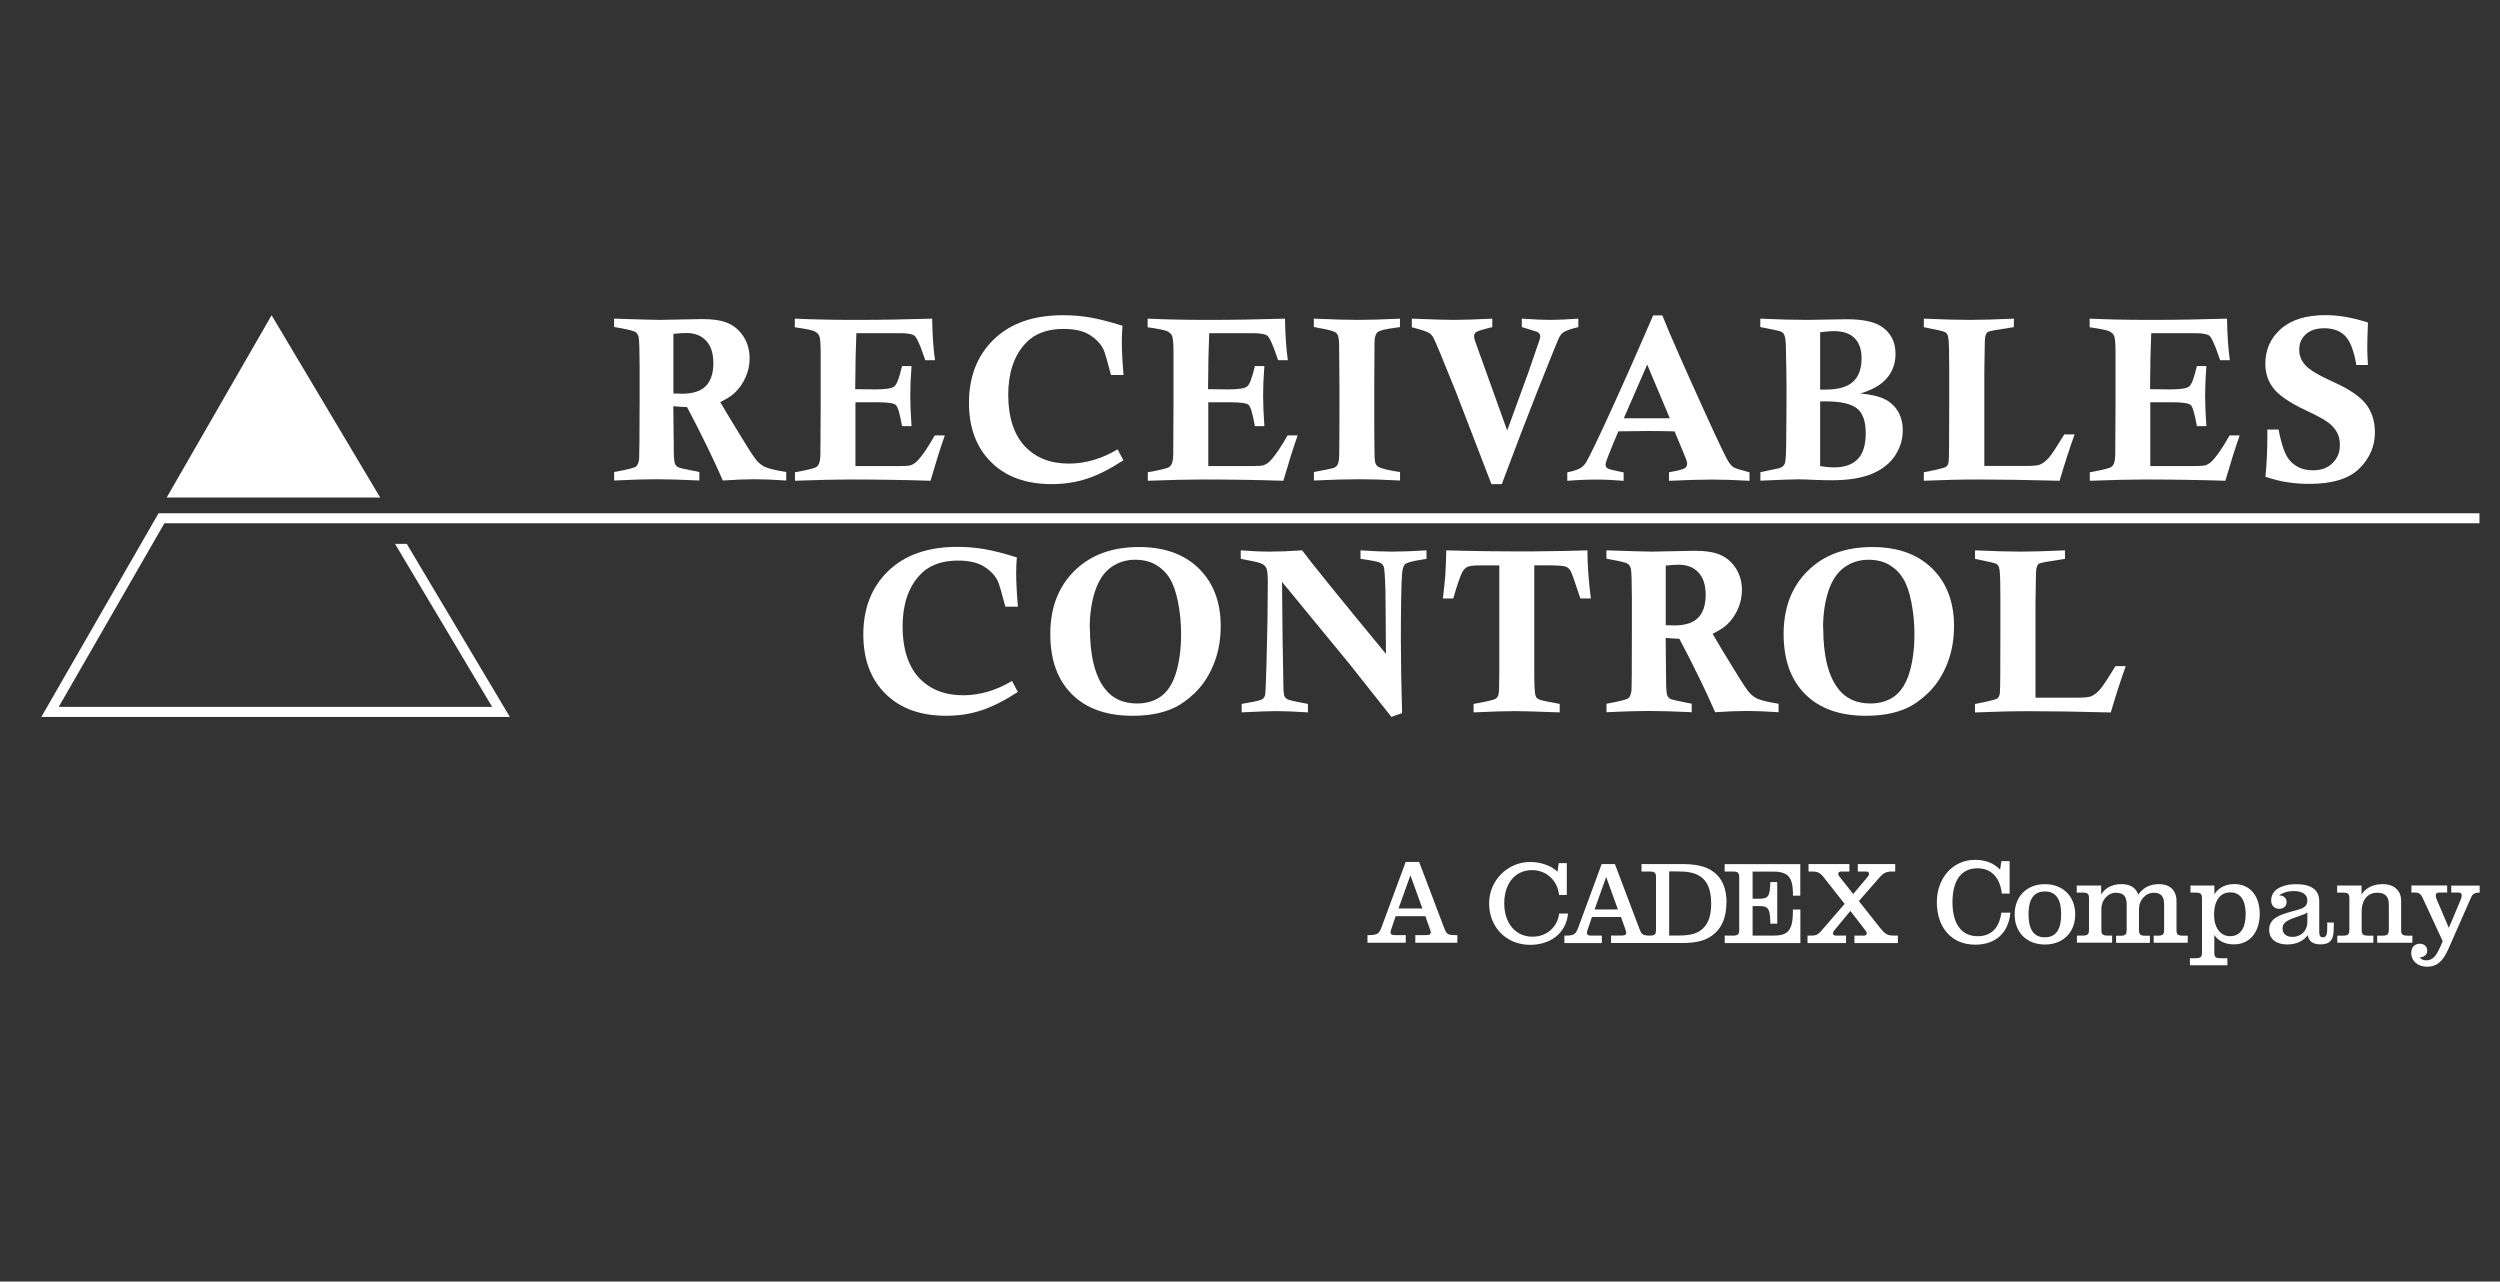
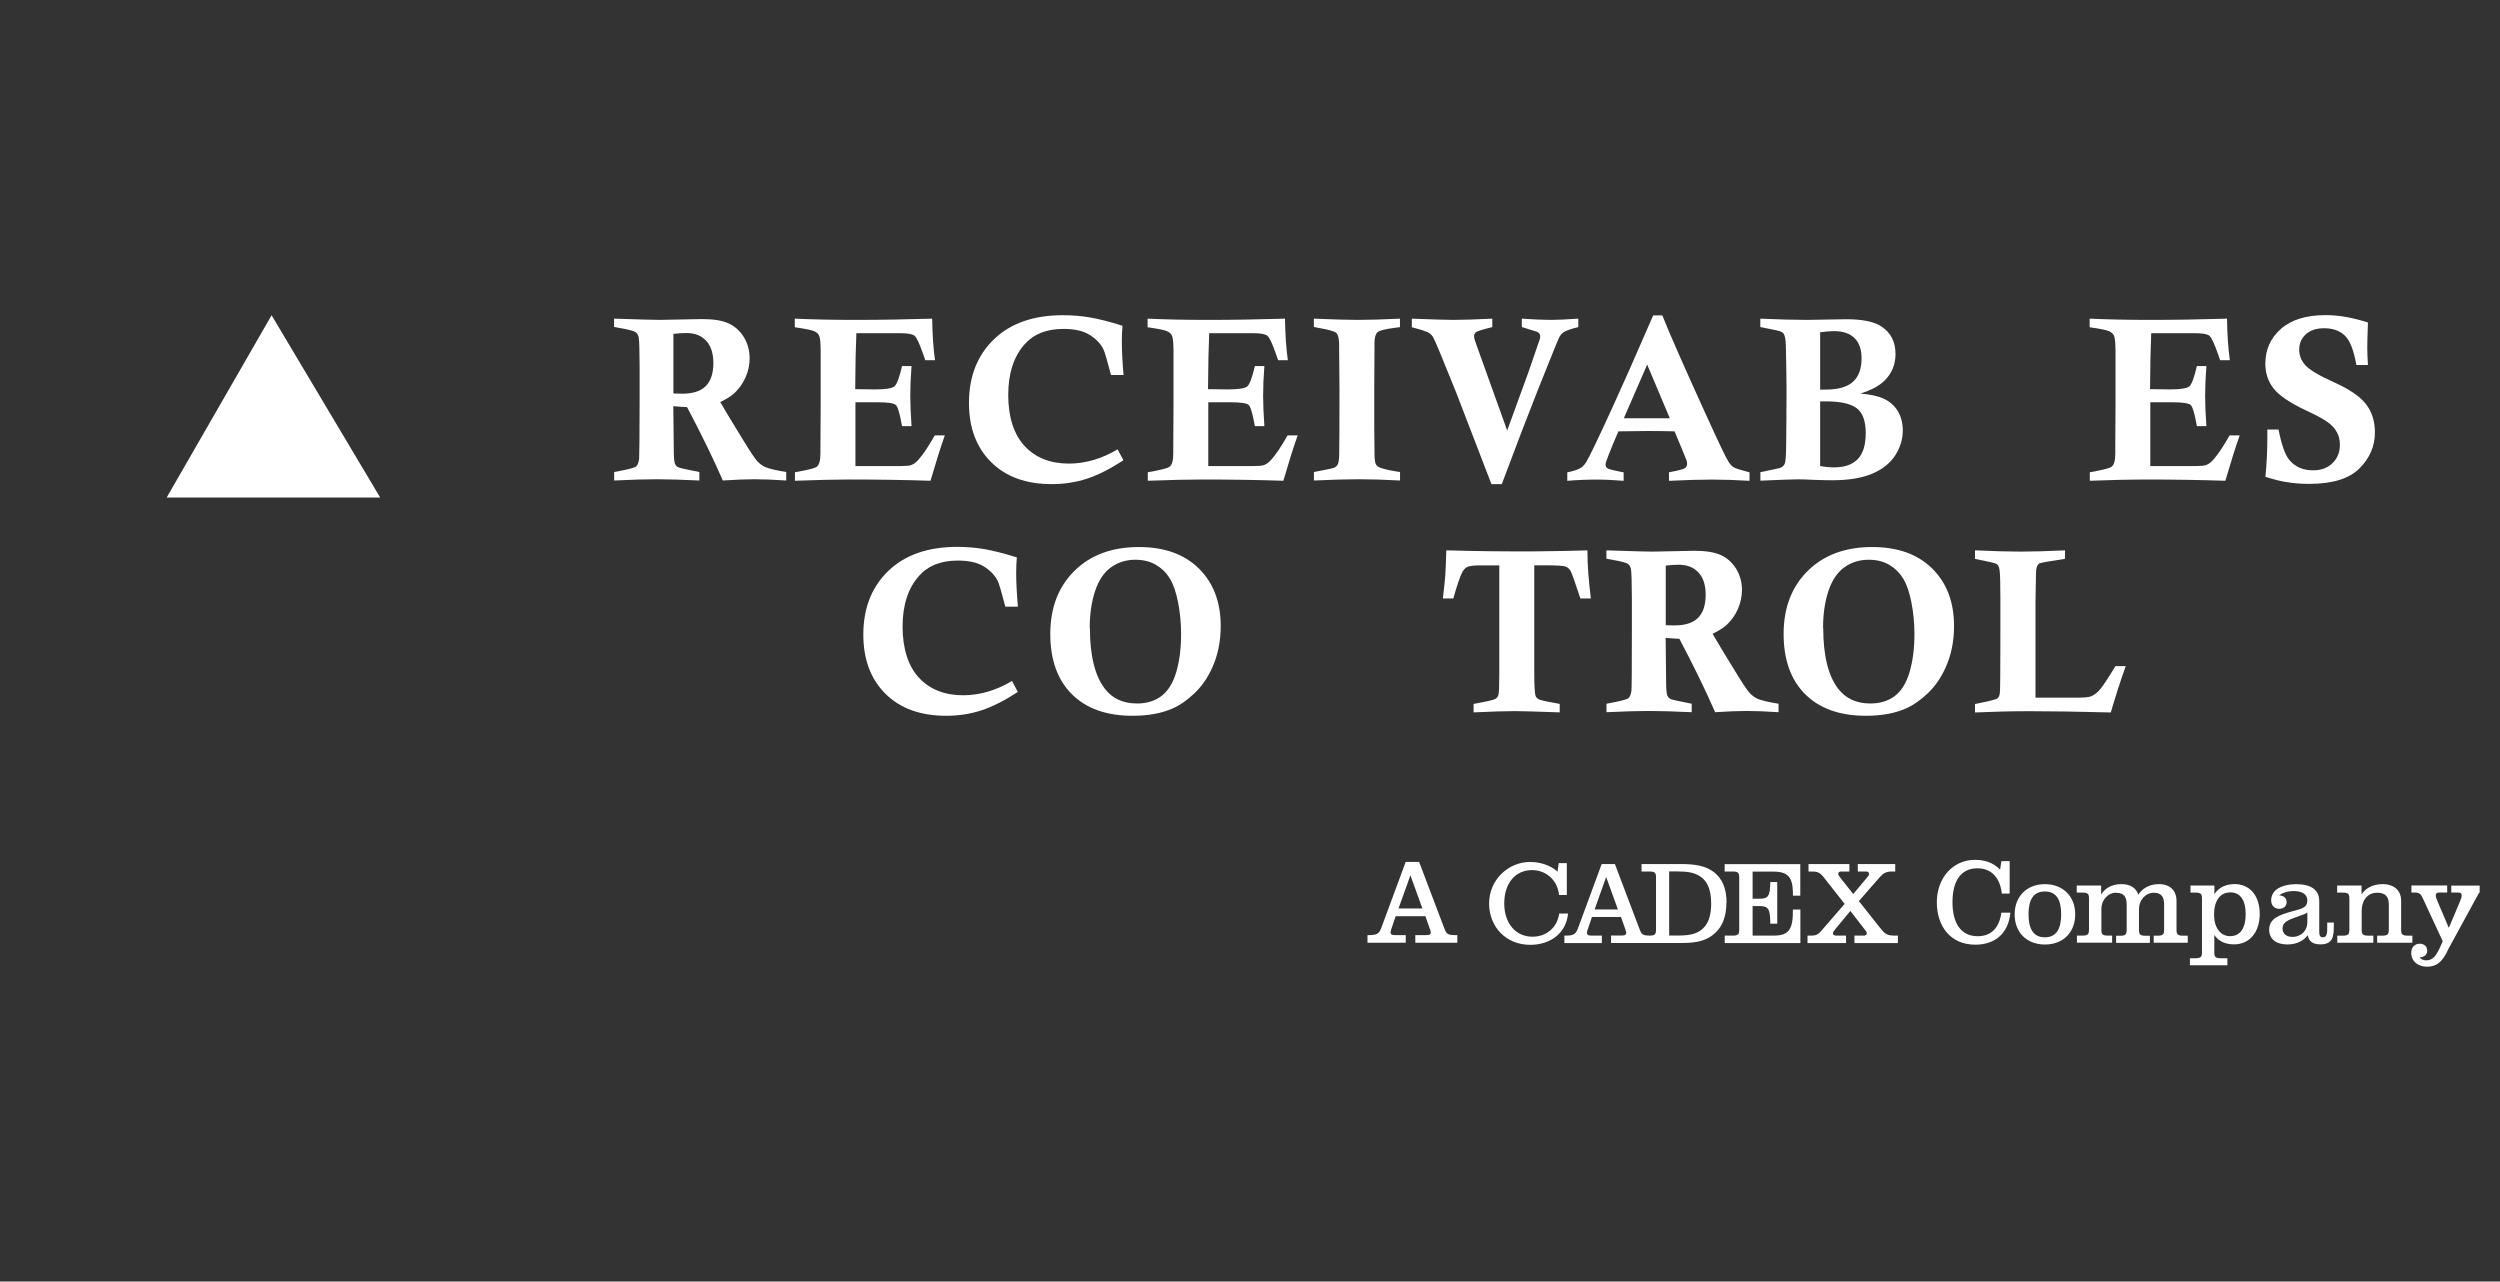
<svg xmlns="http://www.w3.org/2000/svg" width="119" height="61" viewBox="0 0 119 61" fill="none">
  <rect x="0" y="0" width="119" height="61" fill="#333333" stroke="none" />
  <path d="M74.639 43.484C74.544 44.46 73.756 44.974 72.837 44.974C71.681 44.974 70.881 44.116 70.881 43.002C70.881 41.887 71.788 41.029 72.837 41.029C73.487 41.029 73.966 41.314 74.136 41.496L74.196 41.085H74.58V42.602H74.212C74.141 41.911 73.61 41.417 72.925 41.417C72.113 41.417 71.602 42.065 71.602 43.002C71.602 43.938 72.136 44.587 72.948 44.587C73.622 44.587 74.136 44.132 74.216 43.484H74.639ZM82.177 42.962C82.177 43.638 81.975 44.093 81.666 44.389C81.27 44.764 80.81 44.887 80.05 44.887H76.687V44.531H77.214C77.365 44.531 77.408 44.476 77.408 44.397C77.408 44.342 77.384 44.298 77.365 44.231L77.159 43.65H75.776L75.582 44.223C75.558 44.29 75.539 44.346 75.539 44.401C75.539 44.48 75.582 44.535 75.733 44.535H76.248V44.891H74.465V44.535H74.544C74.941 44.535 75.016 44.44 75.119 44.168L76.24 41.128H76.869L78.03 44.195C78.129 44.452 78.157 44.535 78.537 44.535C78.664 44.535 78.739 44.512 78.775 44.468C78.818 44.417 78.826 44.357 78.826 44.207V41.812C78.826 41.662 78.822 41.602 78.775 41.551C78.735 41.508 78.664 41.484 78.537 41.484H78.137V41.128H80.01C80.683 41.128 81.194 41.211 81.594 41.523C81.943 41.796 82.185 42.239 82.185 42.966L82.177 42.962ZM77.012 43.29L76.461 41.764H76.446L75.903 43.29H77.016H77.012ZM81.452 43.006C81.452 42.302 81.242 41.919 80.925 41.713C80.64 41.523 80.279 41.48 79.84 41.48H79.452V44.531H79.911C80.474 44.531 80.866 44.437 81.135 44.116C81.337 43.883 81.452 43.535 81.452 43.006ZM82.097 41.484H82.498C82.624 41.484 82.7 41.508 82.735 41.551C82.779 41.602 82.787 41.662 82.787 41.812V44.207C82.787 44.357 82.783 44.417 82.735 44.468C82.695 44.512 82.624 44.535 82.498 44.535H82.097V44.891H85.698V43.294H85.341C85.341 43.63 85.341 44.096 85.108 44.33C84.973 44.464 84.803 44.535 84.403 44.535H83.424V43.128H83.725C83.955 43.128 84.074 43.156 84.153 43.263C84.24 43.377 84.264 43.594 84.268 43.966H84.597V41.986H84.268C84.256 42.326 84.24 42.527 84.153 42.646C84.074 42.753 83.951 42.78 83.725 42.78H83.424V41.488H84.406C84.846 41.488 85.056 41.594 85.183 41.776C85.337 41.998 85.345 42.365 85.345 42.634H85.694V41.132H82.094V41.488L82.097 41.484ZM90.106 44.531C89.833 44.531 89.71 44.444 89.488 44.16L88.482 42.891L89.484 41.745C89.639 41.567 89.789 41.484 90.05 41.484H90.213V41.128H88.431V41.484H88.831C88.926 41.484 88.965 41.535 88.965 41.594C88.965 41.662 88.922 41.709 88.858 41.788L88.213 42.555L87.607 41.788C87.547 41.709 87.5 41.662 87.5 41.594C87.5 41.535 87.539 41.484 87.635 41.484H88.031V41.128H86.086V41.484H86.28C86.486 41.484 86.629 41.535 86.775 41.717L87.805 43.025L86.66 44.346C86.537 44.484 86.427 44.535 86.228 44.535H86.038V44.891H87.872V44.535H87.385C87.29 44.535 87.25 44.484 87.25 44.425C87.25 44.357 87.294 44.31 87.357 44.231L88.078 43.361L88.751 44.231C88.811 44.31 88.858 44.357 88.858 44.425C88.858 44.484 88.819 44.535 88.724 44.535H88.272V44.891H90.34V44.535H90.11L90.106 44.531Z" fill="white" />
  <path d="M95.663 42.536H95.287C95.211 41.829 94.831 41.331 94.126 41.331C93.298 41.331 92.938 41.987 92.938 42.947C92.938 43.908 93.314 44.564 94.142 44.564C94.827 44.564 95.18 44.106 95.263 43.442H95.695C95.6 44.438 94.962 44.967 94.023 44.967C92.843 44.967 92.193 44.09 92.193 42.947C92.193 41.805 92.942 40.928 94.015 40.928C94.681 40.928 95.025 41.212 95.204 41.398L95.267 40.991H95.659V42.536H95.663Z" fill="white" />
  <path d="M98.78 43.525C98.78 44.374 98.213 44.959 97.338 44.959C96.463 44.959 95.897 44.374 95.897 43.525C95.897 42.675 96.471 42.086 97.338 42.086C98.206 42.086 98.78 42.675 98.78 43.525ZM97.334 44.616C97.912 44.616 98.111 44.169 98.111 43.521C98.111 42.873 97.912 42.434 97.334 42.434C96.756 42.434 96.558 42.877 96.558 43.521C96.558 44.165 96.756 44.616 97.334 44.616Z" fill="white" />
  <path d="M100.735 42.491C100.327 42.491 100.026 42.859 100.026 43.25V44.203C100.026 44.357 100.03 44.416 100.077 44.467C100.117 44.511 100.192 44.535 100.323 44.535H100.537V44.871H98.861V44.535H99.139C99.269 44.535 99.345 44.511 99.384 44.467C99.428 44.416 99.436 44.353 99.436 44.203V42.819C99.436 42.665 99.432 42.606 99.384 42.554C99.345 42.507 99.269 42.487 99.139 42.487H98.853V42.151H100.014V42.558H100.03C100.164 42.337 100.466 42.084 100.972 42.084C101.428 42.084 101.681 42.278 101.784 42.59C101.927 42.357 102.232 42.084 102.763 42.084C103.293 42.084 103.602 42.388 103.602 42.89V44.206C103.602 44.361 103.606 44.42 103.654 44.471C103.693 44.515 103.769 44.539 103.899 44.539H104.137V44.874H102.517V44.539H102.715C102.846 44.539 102.921 44.515 102.961 44.471C103.008 44.42 103.012 44.357 103.012 44.206V43.056C103.012 42.709 102.893 42.495 102.525 42.495C102.117 42.495 101.816 42.859 101.816 43.262V44.211C101.816 44.365 101.82 44.424 101.868 44.475C101.907 44.519 101.982 44.542 102.113 44.542H102.335V44.879H100.727V44.542H100.933C101.064 44.542 101.139 44.519 101.178 44.475C101.222 44.424 101.23 44.361 101.23 44.211V43.06C101.23 42.712 101.115 42.499 100.743 42.499L100.735 42.491Z" fill="white" />
  <path d="M105.397 42.564H105.409C105.527 42.359 105.824 42.082 106.359 42.082C107.108 42.082 107.563 42.655 107.563 43.501C107.563 44.347 107.104 44.952 106.335 44.952C105.828 44.952 105.551 44.726 105.405 44.509H105.401V45.28C105.401 45.434 105.405 45.493 105.452 45.544C105.492 45.592 105.567 45.612 105.698 45.612H106.023V45.948H104.24V45.612H104.517C104.648 45.612 104.723 45.588 104.763 45.544C104.811 45.493 104.815 45.43 104.815 45.28V42.821C104.815 42.667 104.811 42.608 104.763 42.556C104.723 42.509 104.648 42.489 104.517 42.489H104.268V42.153H105.405V42.568L105.397 42.564ZM106.165 44.56C106.664 44.56 106.894 44.133 106.894 43.513C106.894 42.892 106.668 42.477 106.165 42.477C105.662 42.477 105.389 42.896 105.389 43.537C105.389 44.137 105.674 44.564 106.165 44.564V44.56Z" fill="white" />
  <path d="M110.57 44.616C110.776 44.616 110.776 44.39 110.776 44.121V43.912H111.089V44.086C111.089 44.584 111.042 44.952 110.451 44.952C110.024 44.952 109.889 44.746 109.853 44.525H109.842C109.659 44.762 109.354 44.956 108.871 44.956C108.388 44.956 108.012 44.734 108.012 44.248C108.012 43.711 108.523 43.544 109.085 43.386L109.291 43.331C109.62 43.24 109.83 43.165 109.83 42.857C109.83 42.548 109.545 42.414 109.18 42.414C108.891 42.414 108.641 42.501 108.503 42.608V42.62C108.685 42.631 108.843 42.734 108.843 42.936C108.843 43.153 108.677 43.26 108.487 43.26C108.297 43.26 108.107 43.133 108.107 42.857C108.107 42.62 108.226 42.43 108.404 42.311C108.638 42.153 108.978 42.086 109.283 42.086C110 42.086 110.396 42.347 110.396 42.892V44.327C110.396 44.497 110.42 44.616 110.566 44.616H110.57ZM109.121 44.596C109.537 44.596 109.83 44.295 109.83 43.9V43.434C109.739 43.501 109.62 43.541 109.473 43.592L109.16 43.706C108.792 43.841 108.649 43.971 108.649 44.193C108.649 44.438 108.82 44.596 109.121 44.596Z" fill="white" />
  <path d="M113.391 42.082C113.941 42.082 114.294 42.371 114.294 42.877V44.205C114.294 44.359 114.298 44.418 114.345 44.469C114.385 44.513 114.46 44.537 114.591 44.537H114.828V44.873H113.153V44.537H113.411C113.541 44.537 113.617 44.513 113.656 44.469C113.7 44.418 113.708 44.355 113.708 44.205V43.054C113.708 42.703 113.561 42.493 113.161 42.493C112.638 42.493 112.416 42.924 112.416 43.355V44.205C112.416 44.359 112.42 44.418 112.468 44.469C112.508 44.513 112.583 44.537 112.713 44.537H112.971V44.873H111.256V44.537H111.533C111.664 44.537 111.739 44.513 111.779 44.469C111.822 44.418 111.83 44.355 111.83 44.205V42.821C111.83 42.667 111.826 42.608 111.779 42.556C111.739 42.509 111.664 42.489 111.533 42.489H111.248V42.153H112.409V42.556H112.424C112.567 42.335 112.88 42.086 113.395 42.086L113.391 42.082Z" fill="white" />
-   <path d="M116.684 42.154H118.031V42.49H118.007C117.722 42.49 117.671 42.605 117.591 42.791L116.546 45.166C116.269 45.795 115.972 46.016 115.524 46.016C115.31 46.016 115.12 45.949 114.989 45.834C114.855 45.72 114.775 45.55 114.775 45.352C114.775 45.095 114.942 44.921 115.179 44.921C115.389 44.921 115.536 45.052 115.536 45.249C115.536 45.463 115.366 45.566 115.187 45.566V45.577C115.215 45.625 115.306 45.712 115.492 45.712C115.821 45.712 115.975 45.475 116.177 45.024L116.273 44.803L115.354 42.818C115.235 42.562 115.187 42.483 114.926 42.483H114.783V42.147H116.486V42.483H116.13C116.051 42.483 116.023 42.494 115.995 42.51C115.956 42.538 115.944 42.577 115.944 42.625C115.944 42.7 115.972 42.783 116.035 42.925L116.383 43.739C116.419 43.842 116.514 44.036 116.558 44.154H116.57L116.752 43.724L117.088 42.925C117.152 42.779 117.176 42.7 117.176 42.625C117.176 42.573 117.16 42.534 117.124 42.51C117.096 42.494 117.069 42.483 116.993 42.483H116.68V42.147L116.684 42.154Z" fill="white" />
+   <path d="M116.684 42.154H118.031V42.49H118.007L116.546 45.166C116.269 45.795 115.972 46.016 115.524 46.016C115.31 46.016 115.12 45.949 114.989 45.834C114.855 45.72 114.775 45.55 114.775 45.352C114.775 45.095 114.942 44.921 115.179 44.921C115.389 44.921 115.536 45.052 115.536 45.249C115.536 45.463 115.366 45.566 115.187 45.566V45.577C115.215 45.625 115.306 45.712 115.492 45.712C115.821 45.712 115.975 45.475 116.177 45.024L116.273 44.803L115.354 42.818C115.235 42.562 115.187 42.483 114.926 42.483H114.783V42.147H116.486V42.483H116.13C116.051 42.483 116.023 42.494 115.995 42.51C115.956 42.538 115.944 42.577 115.944 42.625C115.944 42.7 115.972 42.783 116.035 42.925L116.383 43.739C116.419 43.842 116.514 44.036 116.558 44.154H116.57L116.752 43.724L117.088 42.925C117.152 42.779 117.176 42.7 117.176 42.625C117.176 42.573 117.16 42.534 117.124 42.51C117.096 42.494 117.069 42.483 116.993 42.483H116.68V42.147L116.684 42.154Z" fill="white" />
  <path d="M65.096 44.511H65.175C65.579 44.511 65.658 44.417 65.761 44.136L66.91 41.029H67.551L68.74 44.164C68.843 44.425 68.87 44.511 69.254 44.511H69.369V44.875H67.369V44.511H67.908C68.062 44.511 68.106 44.456 68.106 44.377C68.106 44.322 68.082 44.274 68.058 44.207L67.848 43.61H66.434L66.236 44.195C66.213 44.263 66.189 44.322 66.189 44.377C66.189 44.456 66.236 44.511 66.387 44.511H66.914V44.875H65.092V44.511H65.096ZM67.706 43.243L67.143 41.685H67.128L66.569 43.243H67.706Z" fill="white" />
  <path d="M29.23 15.571V15.168C30.458 15.207 31.183 15.227 31.405 15.227C31.642 15.227 31.983 15.219 32.431 15.207C32.878 15.196 33.207 15.188 33.417 15.188C33.959 15.188 34.379 15.255 34.68 15.393C34.981 15.532 35.223 15.749 35.409 16.049C35.591 16.35 35.682 16.686 35.682 17.053C35.682 17.37 35.619 17.67 35.488 17.962C35.358 18.255 35.183 18.5 34.965 18.706C34.823 18.84 34.597 18.986 34.284 19.14C34.53 19.563 34.89 20.164 35.37 20.939C35.718 21.508 35.944 21.848 36.051 21.959C36.158 22.069 36.273 22.156 36.395 22.219C36.585 22.306 36.926 22.389 37.425 22.468V22.872C36.807 22.832 36.308 22.812 35.92 22.812C35.512 22.812 35.005 22.832 34.407 22.872C33.964 21.856 33.397 20.69 32.704 19.378C32.494 19.37 32.276 19.358 32.05 19.334L32.074 21.595C32.082 21.876 32.106 22.046 32.145 22.113C32.185 22.18 32.241 22.227 32.316 22.255C32.367 22.279 32.692 22.35 33.29 22.468V22.872C32.443 22.832 31.765 22.812 31.25 22.812C30.735 22.812 30.074 22.832 29.234 22.872V22.468C29.848 22.358 30.193 22.271 30.272 22.208C30.351 22.144 30.399 22.026 30.423 21.844C30.434 21.745 30.442 20.816 30.446 19.057V17.437C30.442 16.678 30.431 16.219 30.403 16.061C30.379 15.951 30.331 15.864 30.252 15.808C30.173 15.753 29.916 15.686 29.484 15.611L29.238 15.563L29.23 15.571ZM32.058 18.729C32.241 18.737 32.375 18.741 32.462 18.741C32.973 18.741 33.35 18.623 33.591 18.381C33.833 18.14 33.956 17.773 33.956 17.283C33.956 16.82 33.841 16.464 33.611 16.219C33.381 15.974 33.072 15.852 32.676 15.852C32.518 15.852 32.308 15.864 32.054 15.891V18.733L32.058 18.729Z" fill="white" />
  <path d="M37.832 15.571V15.168C38.707 15.207 39.658 15.227 40.688 15.227C41.88 15.227 43.108 15.207 44.371 15.168C44.383 15.927 44.426 16.587 44.506 17.144H44.042C43.999 17.03 43.967 16.939 43.951 16.88C43.773 16.366 43.634 16.065 43.531 15.982C43.428 15.899 43.199 15.86 42.846 15.86H40.763C40.735 16.472 40.715 17.358 40.708 18.524L41.658 18.536C42.153 18.536 42.458 18.488 42.573 18.393C42.688 18.298 42.811 17.974 42.937 17.425H43.389C43.349 17.959 43.329 18.425 43.329 18.832C43.329 19.239 43.349 19.702 43.389 20.283H42.937C42.834 19.698 42.735 19.362 42.644 19.279C42.549 19.192 42.264 19.148 41.789 19.148H40.719V22.184H42.886C43.127 22.184 43.286 22.168 43.365 22.14C43.492 22.093 43.607 22.01 43.714 21.887C43.935 21.642 44.193 21.255 44.494 20.725H44.973C44.763 21.322 44.537 22.042 44.292 22.884C43.056 22.844 41.761 22.824 40.41 22.824C39.797 22.824 38.941 22.844 37.84 22.884V22.48C38.442 22.374 38.787 22.287 38.874 22.219C38.992 22.136 39.052 21.927 39.052 21.591V21.405L39.064 19.255V16.713C39.06 16.326 39.04 16.085 38.996 15.99C38.957 15.895 38.878 15.82 38.767 15.769C38.652 15.713 38.343 15.65 37.84 15.579L37.832 15.571Z" fill="white" />
  <path d="M53.197 21.387L53.474 21.909C52.844 22.32 52.266 22.613 51.735 22.787C51.205 22.96 50.646 23.044 50.068 23.044C48.84 23.044 47.878 22.696 47.177 21.996C46.475 21.3 46.123 20.36 46.123 19.178C46.123 17.925 46.519 16.917 47.311 16.15C48.103 15.387 49.197 15.004 50.595 15.004C51.042 15.004 51.474 15.04 51.886 15.111C52.302 15.182 52.817 15.312 53.431 15.506C53.411 15.743 53.399 15.984 53.399 16.241C53.399 16.68 53.426 17.217 53.482 17.85H52.884C52.702 17.154 52.583 16.747 52.523 16.628C52.389 16.356 52.167 16.126 51.862 15.937C51.557 15.747 51.141 15.656 50.618 15.656C49.822 15.656 49.208 15.897 48.777 16.383C48.254 16.968 47.992 17.771 47.992 18.802C47.992 19.834 48.254 20.676 48.773 21.233C49.295 21.791 49.997 22.067 50.876 22.067C51.66 22.067 52.436 21.842 53.201 21.387H53.197Z" fill="white" />
  <path d="M54.627 15.571V15.168C55.502 15.207 56.453 15.227 57.483 15.227C58.675 15.227 59.903 15.207 61.166 15.168C61.178 15.927 61.221 16.587 61.301 17.144H60.837C60.794 17.03 60.762 16.939 60.746 16.88C60.568 16.366 60.429 16.065 60.326 15.982C60.223 15.899 59.994 15.86 59.641 15.86H57.558C57.53 16.472 57.51 17.358 57.502 18.524L58.453 18.536C58.948 18.536 59.253 18.488 59.368 18.393C59.483 18.298 59.605 17.974 59.732 17.425H60.184C60.144 17.959 60.124 18.425 60.124 18.832C60.124 19.239 60.144 19.702 60.184 20.283H59.732C59.629 19.698 59.53 19.362 59.439 19.279C59.344 19.192 59.059 19.148 58.584 19.148H57.514V22.184H59.681C59.922 22.184 60.081 22.168 60.16 22.14C60.287 22.093 60.402 22.01 60.508 21.887C60.73 21.642 60.988 21.255 61.289 20.725H61.768C61.558 21.322 61.332 22.042 61.087 22.884C59.851 22.844 58.556 22.824 57.205 22.824C56.591 22.824 55.736 22.844 54.635 22.884V22.48C55.237 22.374 55.581 22.287 55.669 22.219C55.787 22.136 55.847 21.927 55.847 21.591V21.405L55.859 19.255V16.713C55.855 16.326 55.835 16.085 55.791 15.99C55.752 15.895 55.673 15.82 55.562 15.769C55.447 15.713 55.138 15.65 54.635 15.579L54.627 15.571Z" fill="white" />
  <path d="M66.638 15.168V15.571L66.436 15.599C65.953 15.658 65.664 15.729 65.569 15.816C65.474 15.903 65.426 16.073 65.426 16.322V16.516L65.415 18.334V20.413L65.426 21.472C65.426 21.785 65.442 21.978 65.474 22.057C65.506 22.136 65.557 22.196 65.636 22.235C65.767 22.302 66.036 22.37 66.44 22.437C66.484 22.445 66.551 22.457 66.642 22.468V22.872C65.898 22.832 65.244 22.812 64.678 22.812C64.112 22.812 63.43 22.832 62.543 22.872V22.468C63.105 22.362 63.414 22.299 63.47 22.279C63.553 22.247 63.616 22.2 63.66 22.136C63.715 22.053 63.743 21.884 63.747 21.627C63.755 21.026 63.759 20.002 63.759 18.555L63.743 16.579V16.417C63.743 16.128 63.7 15.943 63.616 15.856C63.533 15.773 63.252 15.69 62.773 15.611C62.717 15.599 62.642 15.583 62.539 15.563V15.168C63.474 15.207 64.171 15.227 64.638 15.227C65.137 15.227 65.803 15.207 66.642 15.168H66.638Z" fill="white" />
  <path d="M67.203 15.571V15.168C68.221 15.207 68.882 15.227 69.191 15.227C69.603 15.227 70.217 15.207 71.033 15.168V15.571C70.582 15.678 70.328 15.761 70.261 15.808C70.197 15.86 70.166 15.923 70.166 16.002C70.166 16.081 70.193 16.188 70.249 16.334L71.742 20.492L72.756 17.709L73.295 16.14C73.311 16.089 73.314 16.041 73.314 15.998C73.314 15.915 73.267 15.848 73.172 15.796C73.148 15.785 72.906 15.71 72.439 15.567V15.168C73.025 15.207 73.485 15.227 73.814 15.227C74.115 15.227 74.554 15.207 75.128 15.168V15.571C74.768 15.654 74.526 15.741 74.408 15.828C74.34 15.876 74.277 15.951 74.221 16.053C74.166 16.156 73.817 17.018 73.172 18.638C72.72 19.785 72.154 21.251 71.485 23.046H70.993L69.31 18.674C68.672 17.081 68.308 16.207 68.221 16.061C68.174 15.978 68.114 15.911 68.043 15.86C67.94 15.789 67.663 15.694 67.203 15.579V15.571Z" fill="white" />
  <path d="M79.444 22.883V22.48C79.883 22.401 80.137 22.334 80.204 22.282C80.271 22.231 80.307 22.164 80.307 22.077C80.307 22.026 80.295 21.966 80.275 21.903C80.216 21.749 80.03 21.294 79.709 20.532C79.198 20.52 78.774 20.516 78.433 20.516C78.156 20.516 77.689 20.52 77.035 20.532C76.627 21.484 76.425 22.006 76.425 22.097C76.425 22.188 76.453 22.247 76.513 22.29C76.572 22.334 76.829 22.397 77.285 22.484V22.887C76.829 22.848 76.39 22.828 75.974 22.828C75.522 22.828 75.067 22.848 74.603 22.887V22.484C74.932 22.417 75.154 22.338 75.277 22.251C75.36 22.192 75.435 22.105 75.507 21.99C75.649 21.761 76.073 20.879 76.778 19.338C77.225 18.366 77.863 16.923 78.691 15.014H79.127C79.463 15.864 80.164 17.452 81.222 19.777C81.812 21.069 82.16 21.804 82.279 21.982C82.359 22.105 82.438 22.192 82.521 22.243C82.6 22.294 82.854 22.373 83.277 22.484V22.887C82.636 22.848 82.038 22.828 81.487 22.828C80.937 22.828 80.263 22.848 79.447 22.887L79.444 22.883ZM78.406 17.354L77.293 19.911H78.37C78.628 19.915 79 19.911 79.483 19.911L78.406 17.354Z" fill="white" />
  <path d="M83.791 15.571V15.168C84.674 15.207 85.415 15.227 86.025 15.227C86.263 15.227 86.647 15.219 87.185 15.207C87.439 15.2 87.672 15.196 87.886 15.196C88.655 15.196 89.209 15.31 89.554 15.54C90.005 15.836 90.227 16.275 90.227 16.848C90.227 17.346 90.057 17.765 89.716 18.105C89.463 18.362 89.075 18.571 88.552 18.733C89.015 18.769 89.391 18.852 89.673 18.982C89.954 19.113 90.176 19.306 90.334 19.567C90.493 19.828 90.572 20.133 90.572 20.484C90.572 20.915 90.449 21.318 90.203 21.69C89.958 22.061 89.589 22.35 89.102 22.555C88.611 22.757 87.981 22.86 87.213 22.86C87.007 22.86 86.746 22.856 86.429 22.844C86.021 22.824 85.744 22.816 85.597 22.816C85.32 22.816 84.722 22.84 83.795 22.88V22.476L84.702 22.283C84.781 22.259 84.841 22.223 84.88 22.184C84.92 22.144 84.951 22.089 84.971 22.022C84.999 21.911 85.019 21.591 85.023 21.069C85.031 20.156 85.039 19.306 85.039 18.52C85.039 18.081 85.027 17.393 85.007 16.456C84.999 16.176 84.967 15.99 84.908 15.895C84.876 15.844 84.821 15.804 84.738 15.769C84.706 15.753 84.389 15.686 83.791 15.567V15.571ZM86.639 18.544H86.912C87.506 18.544 87.938 18.417 88.207 18.168C88.477 17.919 88.611 17.547 88.611 17.061C88.611 16.638 88.5 16.314 88.275 16.093C88.053 15.871 87.724 15.761 87.296 15.761C87.118 15.761 86.9 15.781 86.639 15.816V18.544ZM86.639 19.109V22.184C86.88 22.227 87.106 22.247 87.308 22.247C87.807 22.247 88.179 22.113 88.433 21.848C88.686 21.583 88.809 21.168 88.809 20.611C88.809 20.053 88.667 19.646 88.377 19.429C88.092 19.215 87.601 19.105 86.912 19.105H86.635L86.639 19.109Z" fill="white" />
-   <path d="M91.574 15.571V15.168C92.501 15.207 93.226 15.227 93.745 15.227C94.263 15.227 94.98 15.207 95.86 15.168V15.571C95.111 15.682 94.707 15.757 94.64 15.789C94.533 15.852 94.477 16.006 94.477 16.263L94.454 17.658V22.18H96.442C96.771 22.18 96.988 22.156 97.095 22.117C97.246 22.053 97.388 21.943 97.527 21.785C97.666 21.627 97.907 21.255 98.26 20.678H98.751C98.509 21.35 98.272 22.085 98.038 22.884C96.497 22.844 95.214 22.824 94.188 22.824C93.349 22.824 92.477 22.844 91.574 22.884V22.48C92.216 22.354 92.572 22.267 92.636 22.219C92.699 22.172 92.743 22.085 92.758 21.955C92.774 21.824 92.782 20.959 92.782 19.35V17.373L92.778 17.026C92.778 16.445 92.758 16.097 92.719 15.982C92.691 15.895 92.64 15.836 92.568 15.8C92.497 15.765 92.168 15.69 91.574 15.575V15.571Z" fill="white" />
  <path d="M99.467 15.571V15.168C100.342 15.207 101.293 15.227 102.322 15.227C103.515 15.227 104.742 15.207 106.006 15.168C106.018 15.927 106.061 16.587 106.141 17.144H105.677C105.634 17.03 105.602 16.939 105.586 16.88C105.408 16.366 105.269 16.065 105.166 15.982C105.063 15.899 104.833 15.86 104.481 15.86H102.398C102.37 16.472 102.35 17.358 102.342 18.524L103.293 18.536C103.788 18.536 104.093 18.488 104.208 18.393C104.323 18.298 104.445 17.974 104.572 17.425H105.024C104.984 17.959 104.964 18.425 104.964 18.832C104.964 19.239 104.984 19.702 105.024 20.283H104.572C104.469 19.698 104.37 19.362 104.279 19.279C104.188 19.196 103.899 19.148 103.424 19.148H102.354V22.184H104.521C104.762 22.184 104.921 22.168 105 22.14C105.127 22.093 105.241 22.01 105.348 21.887C105.57 21.642 105.828 21.255 106.129 20.725H106.608C106.398 21.322 106.172 22.042 105.927 22.884C104.691 22.844 103.396 22.824 102.045 22.824C101.431 22.824 100.576 22.844 99.475 22.884V22.48C100.077 22.374 100.421 22.287 100.508 22.219C100.627 22.136 100.687 21.927 100.687 21.591V21.405L100.699 19.255V16.713C100.695 16.326 100.675 16.085 100.631 15.99C100.592 15.895 100.512 15.82 100.402 15.769C100.287 15.713 99.978 15.65 99.475 15.579L99.467 15.571Z" fill="white" />
  <path d="M112.706 17.375H112.163C112.044 16.684 111.862 16.217 111.62 15.98C111.379 15.743 111.046 15.624 110.63 15.624C110.258 15.624 109.965 15.723 109.755 15.913C109.545 16.107 109.442 16.352 109.442 16.652C109.442 16.921 109.537 17.162 109.731 17.38C109.925 17.601 110.381 17.874 111.102 18.198C111.822 18.522 112.329 18.866 112.615 19.229C112.9 19.593 113.046 20.047 113.046 20.585C113.046 21.237 112.801 21.806 112.31 22.297C111.818 22.787 111.022 23.032 109.929 23.032C109.537 23.032 109.169 23.004 108.82 22.945C108.555 22.905 108.226 22.822 107.834 22.696C107.897 22.059 107.925 21.431 107.925 20.81V20.447H108.46C108.598 21.166 108.769 21.648 108.971 21.893C109.244 22.221 109.62 22.387 110.103 22.387C110.488 22.387 110.797 22.273 111.03 22.044C111.264 21.814 111.379 21.526 111.379 21.17C111.379 20.945 111.331 20.747 111.236 20.573C111.141 20.399 110.999 20.241 110.805 20.099C110.614 19.957 110.27 19.771 109.767 19.538C108.998 19.174 108.484 18.826 108.222 18.49C107.961 18.158 107.83 17.763 107.83 17.312C107.83 16.644 108.076 16.095 108.571 15.656C109.066 15.217 109.775 15 110.706 15C111.323 15 111.993 15.119 112.714 15.352C112.694 15.921 112.682 16.316 112.682 16.538C112.682 16.794 112.694 17.071 112.714 17.368L112.706 17.375Z" fill="white" />
  <path d="M48.172 32.415L48.449 32.937C47.819 33.347 47.241 33.64 46.71 33.814C46.179 33.988 45.621 34.071 45.042 34.071C43.815 34.071 42.852 33.723 42.147 33.023C41.446 32.328 41.094 31.387 41.094 30.205C41.094 28.952 41.49 27.944 42.282 27.177C43.074 26.415 44.167 26.031 45.565 26.031C46.013 26.031 46.445 26.067 46.856 26.138C47.272 26.209 47.787 26.34 48.401 26.533C48.381 26.77 48.37 27.012 48.37 27.268C48.37 27.707 48.397 28.245 48.453 28.877H47.855C47.672 28.181 47.554 27.774 47.494 27.656C47.359 27.383 47.138 27.154 46.833 26.964C46.528 26.774 46.112 26.683 45.589 26.683C44.793 26.683 44.179 26.924 43.747 27.411C43.225 27.996 42.963 28.798 42.963 29.83C42.963 30.861 43.225 31.703 43.743 32.261C44.262 32.818 44.967 33.095 45.847 33.095C46.631 33.095 47.407 32.869 48.172 32.415Z" fill="white" />
  <path d="M49.994 30.177C49.994 28.936 50.374 27.936 51.139 27.177C51.903 26.419 52.929 26.039 54.212 26.039C55.424 26.039 56.375 26.379 57.068 27.063C57.761 27.747 58.106 28.66 58.106 29.802C58.106 30.529 57.971 31.193 57.698 31.79C57.484 32.264 57.206 32.664 56.866 32.992C56.525 33.316 56.181 33.561 55.824 33.719C55.294 33.956 54.656 34.071 53.907 34.071C52.668 34.071 51.705 33.727 51.02 33.043C50.335 32.359 49.994 31.403 49.994 30.174V30.177ZM51.879 29.885C51.879 31.205 52.117 32.173 52.596 32.79C52.953 33.253 53.464 33.486 54.125 33.486C54.581 33.486 54.969 33.367 55.282 33.134C55.594 32.897 55.832 32.521 55.987 32C56.141 31.482 56.22 30.877 56.22 30.189C56.22 29.664 56.173 29.162 56.078 28.679C55.983 28.197 55.856 27.822 55.69 27.549C55.527 27.276 55.309 27.059 55.032 26.893C54.759 26.727 54.426 26.644 54.038 26.644C53.606 26.644 53.222 26.762 52.885 27.003C52.549 27.245 52.295 27.624 52.125 28.138C51.955 28.656 51.871 29.237 51.871 29.885H51.879Z" fill="white" />
-   <path d="M59.06 26.6V26.197C59.56 26.237 60.023 26.257 60.451 26.257C60.879 26.257 61.393 26.237 61.98 26.197C62.423 26.79 63.75 28.434 65.972 31.126L65.948 28.17C65.928 27.45 65.901 27.047 65.865 26.968C65.825 26.885 65.766 26.822 65.679 26.778C65.592 26.735 65.287 26.675 64.76 26.6V26.197C65.346 26.237 65.853 26.257 66.289 26.257C66.724 26.257 67.247 26.237 67.901 26.197V26.6C67.79 26.62 67.707 26.636 67.651 26.644C67.224 26.707 66.966 26.782 66.883 26.857C66.8 26.936 66.752 27.095 66.736 27.34C66.701 27.846 66.681 28.889 66.681 30.47C66.681 31.486 66.701 32.644 66.74 33.948C66.57 34 66.4 34.059 66.233 34.126L64.17 31.525L61.025 27.699L61.049 30.284L61.092 32.798C61.104 32.988 61.12 33.106 61.148 33.154C61.172 33.201 61.211 33.241 61.255 33.272C61.334 33.32 61.591 33.383 62.027 33.462C62.079 33.47 62.154 33.486 62.257 33.506V33.909C61.631 33.869 61.128 33.849 60.752 33.849C60.427 33.849 59.88 33.869 59.104 33.909V33.506C59.215 33.486 59.302 33.466 59.362 33.458C59.777 33.391 60.027 33.328 60.106 33.269C60.158 33.229 60.193 33.17 60.217 33.099C60.237 33.023 60.261 32.486 60.288 31.482C60.328 30.031 60.348 28.782 60.348 27.743C60.348 27.395 60.328 27.174 60.292 27.075C60.253 26.976 60.185 26.901 60.086 26.846C59.987 26.79 59.738 26.727 59.342 26.656C59.278 26.644 59.191 26.628 59.069 26.6H59.06Z" fill="white" />
  <path d="M75.732 28.486H75.225C74.975 27.723 74.821 27.288 74.765 27.185C74.71 27.083 74.631 27.012 74.528 26.972C74.425 26.928 74.104 26.909 73.557 26.909H73.031V31.984C73.031 32.612 73.05 32.996 73.094 33.126C73.118 33.193 73.169 33.249 73.256 33.292C73.343 33.336 73.672 33.407 74.242 33.506V33.909C73.137 33.869 72.424 33.849 72.108 33.849C71.68 33.849 71.022 33.869 70.143 33.909V33.506C70.725 33.403 71.07 33.324 71.177 33.269C71.248 33.229 71.3 33.162 71.327 33.071C71.355 32.98 71.367 32.6 71.367 31.933V26.913H70.452C70.143 26.913 69.941 26.936 69.838 26.988C69.739 27.039 69.656 27.13 69.589 27.265C69.49 27.466 69.351 27.873 69.177 28.486H68.682C68.745 27.952 68.781 27.585 68.796 27.383C68.812 27.181 68.828 26.786 68.844 26.197C70.282 26.237 71.688 26.253 73.058 26.245C74.219 26.233 75.054 26.217 75.561 26.197C75.561 26.897 75.621 27.66 75.724 28.486H75.732Z" fill="white" />
  <path d="M76.465 26.6V26.197C77.693 26.237 78.418 26.257 78.639 26.257C78.877 26.257 79.218 26.249 79.665 26.237C80.113 26.225 80.441 26.217 80.651 26.217C81.194 26.217 81.614 26.284 81.915 26.423C82.216 26.561 82.457 26.778 82.644 27.079C82.826 27.379 82.917 27.715 82.917 28.083C82.917 28.399 82.849 28.699 82.723 28.992C82.592 29.284 82.418 29.529 82.2 29.735C82.057 29.869 81.832 30.015 81.519 30.17C81.764 30.593 82.125 31.193 82.604 31.968C82.952 32.537 83.178 32.877 83.285 32.988C83.392 33.099 83.507 33.185 83.63 33.249C83.82 33.336 84.16 33.419 84.659 33.498V33.901C84.042 33.861 83.543 33.842 83.154 33.842C82.746 33.842 82.24 33.861 81.641 33.901C81.198 32.885 80.632 31.719 79.938 30.407C79.728 30.399 79.511 30.383 79.285 30.363L79.309 32.624C79.317 32.905 79.34 33.075 79.38 33.142C79.419 33.209 79.475 33.257 79.55 33.284C79.602 33.308 79.927 33.379 80.525 33.498V33.901C79.677 33.861 79 33.842 78.485 33.842C77.97 33.842 77.308 33.861 76.469 33.901V33.498C77.083 33.387 77.427 33.3 77.507 33.237C77.586 33.174 77.633 33.055 77.657 32.873C77.669 32.774 77.677 31.846 77.677 30.087V28.466C77.673 27.707 77.661 27.249 77.633 27.091C77.613 26.98 77.562 26.893 77.483 26.838C77.403 26.782 77.146 26.715 76.71 26.64L76.465 26.593V26.6ZM79.293 29.759C79.475 29.767 79.61 29.77 79.697 29.77C80.208 29.77 80.584 29.652 80.826 29.411C81.067 29.17 81.19 28.802 81.19 28.312C81.19 27.849 81.075 27.494 80.845 27.249C80.616 27.004 80.307 26.881 79.911 26.881C79.752 26.881 79.542 26.893 79.289 26.921V29.762L79.293 29.759Z" fill="white" />
  <path d="M84.9 30.177C84.9 28.936 85.281 27.936 86.045 27.177C86.809 26.419 87.835 26.039 89.118 26.039C90.331 26.039 91.281 26.379 91.974 27.063C92.667 27.747 93.012 28.66 93.012 29.802C93.012 30.529 92.877 31.193 92.604 31.79C92.39 32.264 92.113 32.664 91.772 32.992C91.431 33.316 91.087 33.561 90.731 33.719C90.2 33.956 89.562 34.071 88.814 34.071C87.574 34.071 86.611 33.727 85.926 33.043C85.241 32.359 84.9 31.403 84.9 30.174V30.177ZM86.786 29.885C86.786 31.205 87.023 32.173 87.503 32.79C87.859 33.253 88.37 33.486 89.031 33.486C89.487 33.486 89.875 33.367 90.188 33.134C90.501 32.897 90.738 32.521 90.893 32C91.047 31.482 91.127 30.877 91.127 30.189C91.127 29.664 91.079 29.162 90.984 28.679C90.889 28.197 90.762 27.822 90.596 27.549C90.433 27.276 90.216 27.059 89.938 26.893C89.665 26.727 89.332 26.644 88.944 26.644C88.513 26.644 88.128 26.762 87.792 27.003C87.455 27.245 87.201 27.624 87.031 28.138C86.861 28.656 86.778 29.237 86.778 29.885H86.786Z" fill="white" />
  <path d="M94.01 26.6V26.197C94.937 26.237 95.661 26.257 96.18 26.257C96.699 26.257 97.416 26.237 98.295 26.197V26.6C97.547 26.711 97.143 26.786 97.075 26.818C96.968 26.881 96.913 27.035 96.913 27.292L96.889 28.687V33.209H98.877C99.206 33.209 99.424 33.189 99.531 33.146C99.681 33.083 99.824 32.976 99.963 32.814C100.101 32.656 100.343 32.284 100.695 31.707H101.186C100.945 32.379 100.707 33.114 100.474 33.913C98.933 33.873 97.65 33.853 96.624 33.853C95.784 33.853 94.913 33.873 94.01 33.913V33.51C94.651 33.383 95.008 33.296 95.071 33.249C95.135 33.201 95.178 33.114 95.194 32.984C95.21 32.857 95.218 31.988 95.218 30.379V28.403L95.214 28.055C95.214 27.474 95.194 27.126 95.154 27.012C95.127 26.924 95.075 26.865 95.004 26.83C94.933 26.794 94.6 26.719 94.01 26.604V26.6Z" fill="white" />
-   <path d="M118.022 24.43H18.491H8.526H7.547L1.967 34.126H24.269L19.362 25.888H18.804L23.426 33.647H2.795L7.825 24.908H8.526H118.022V24.43Z" fill="white" />
  <path d="M12.928 15.006L7.934 23.682H18.097L12.928 15.006Z" fill="white" />
</svg>